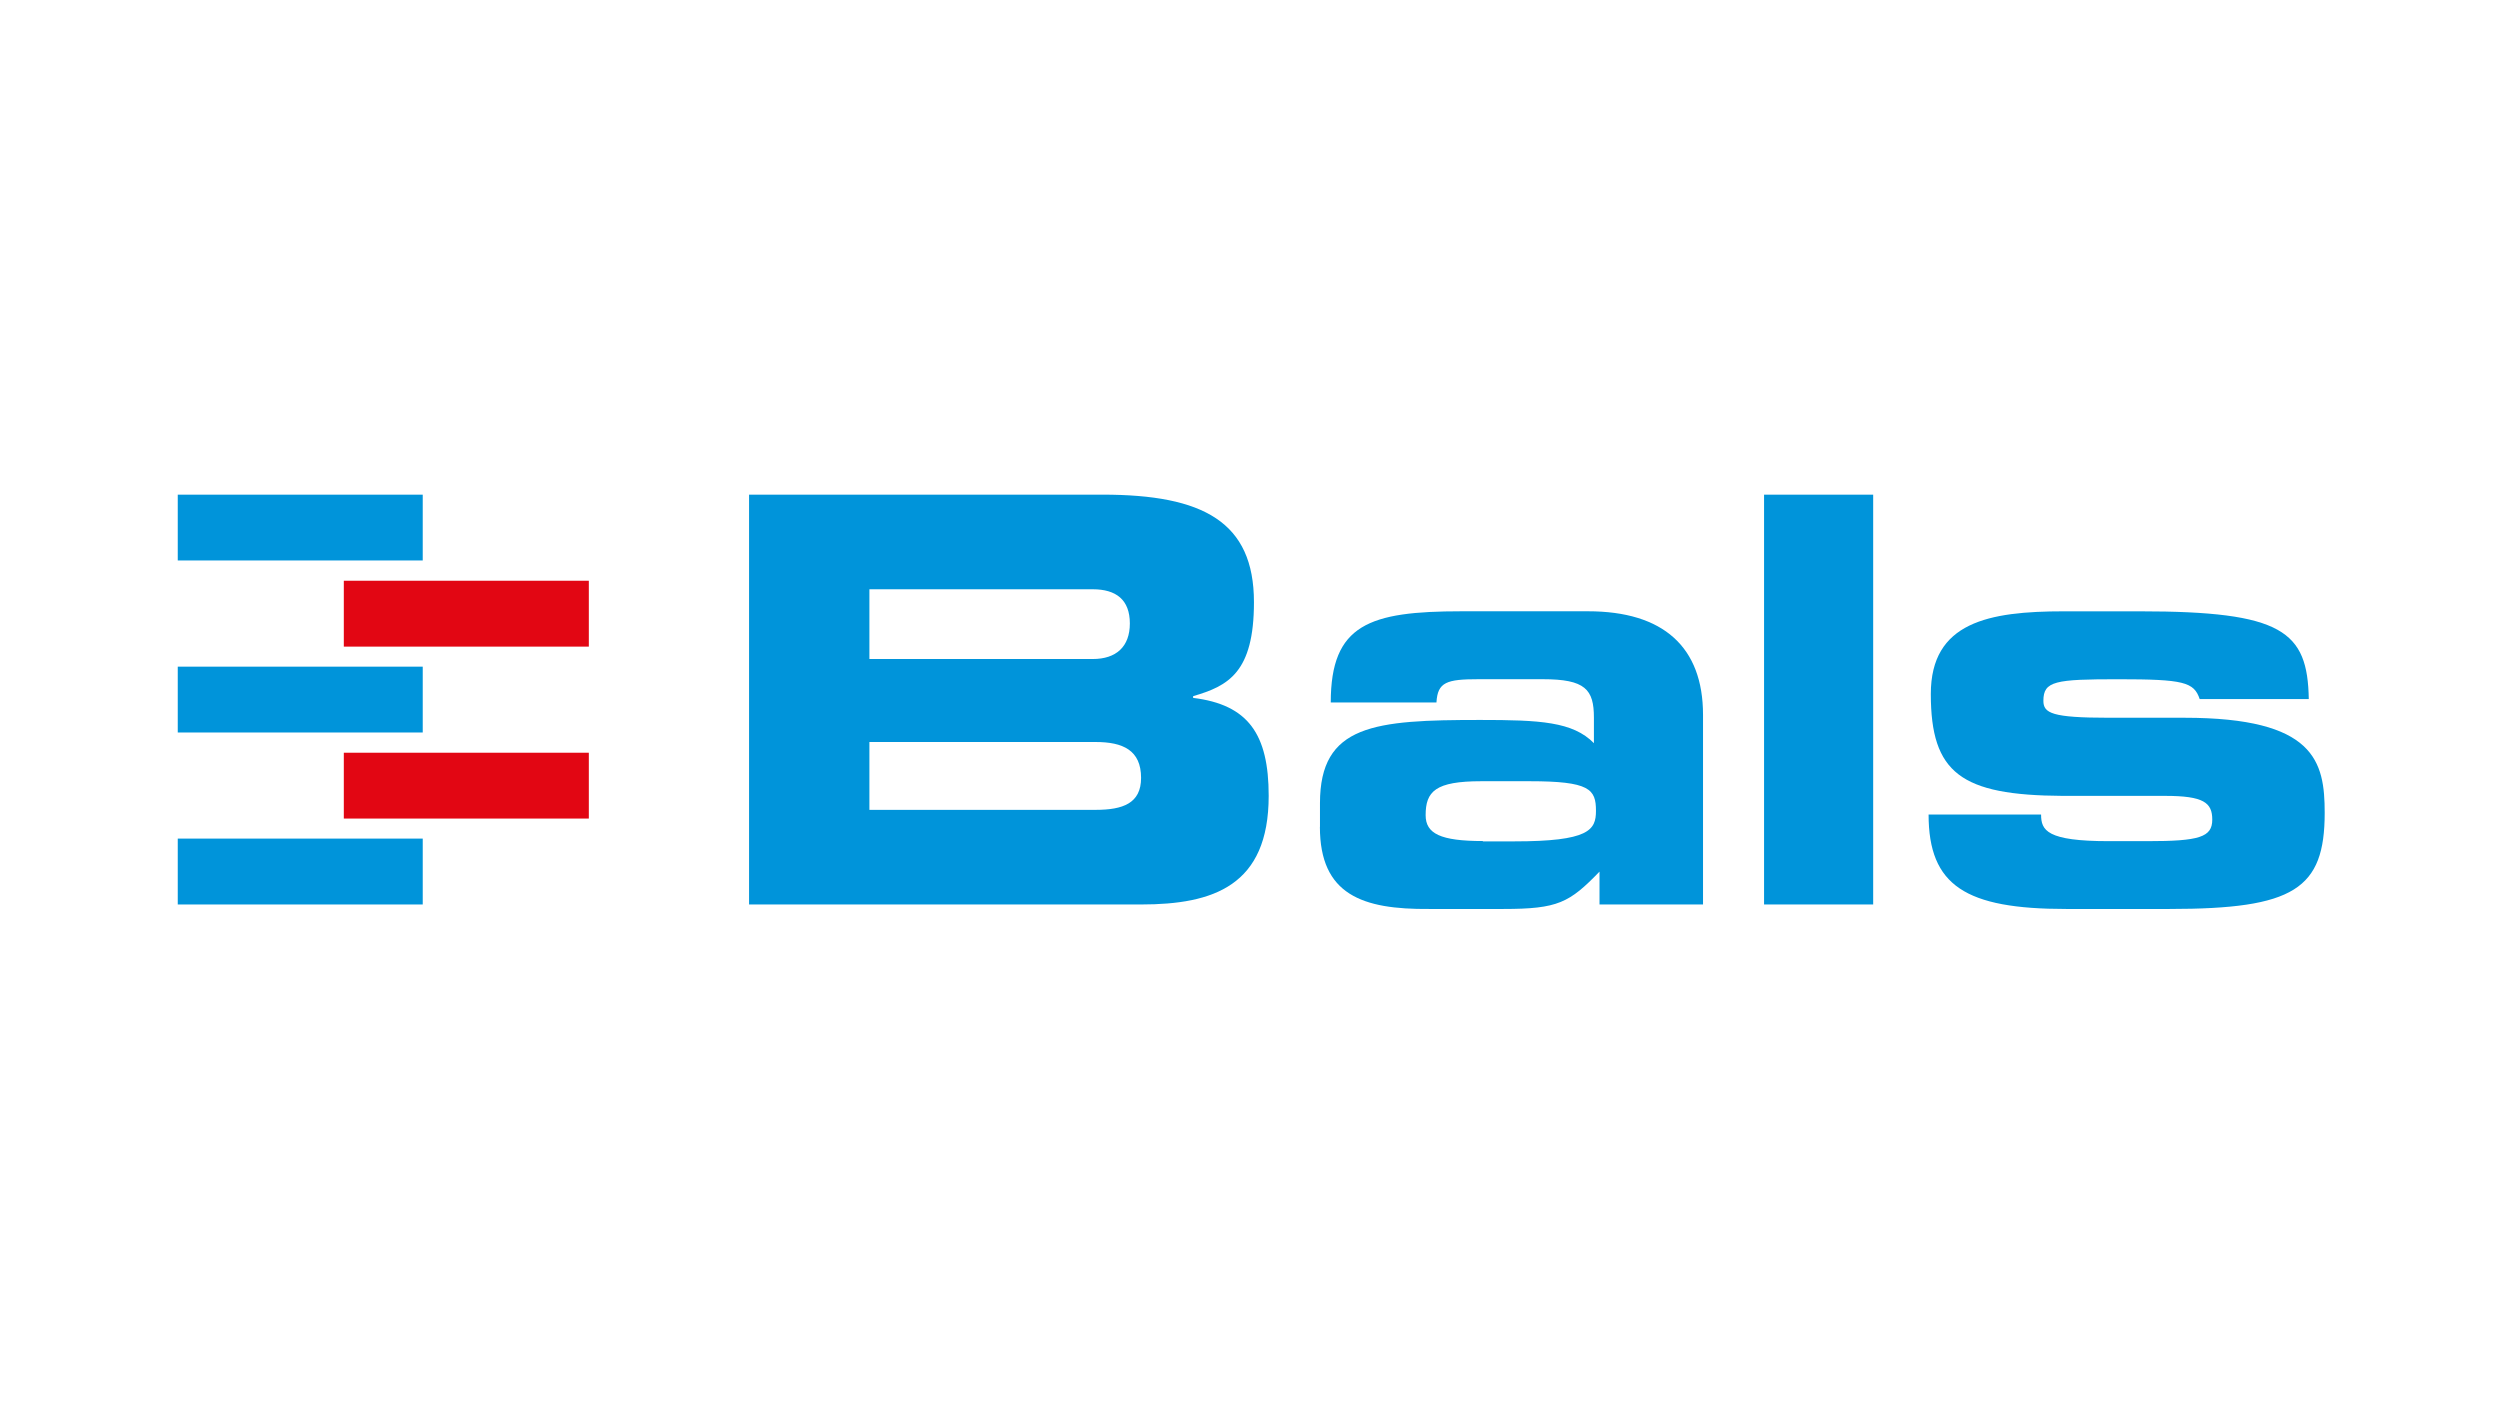
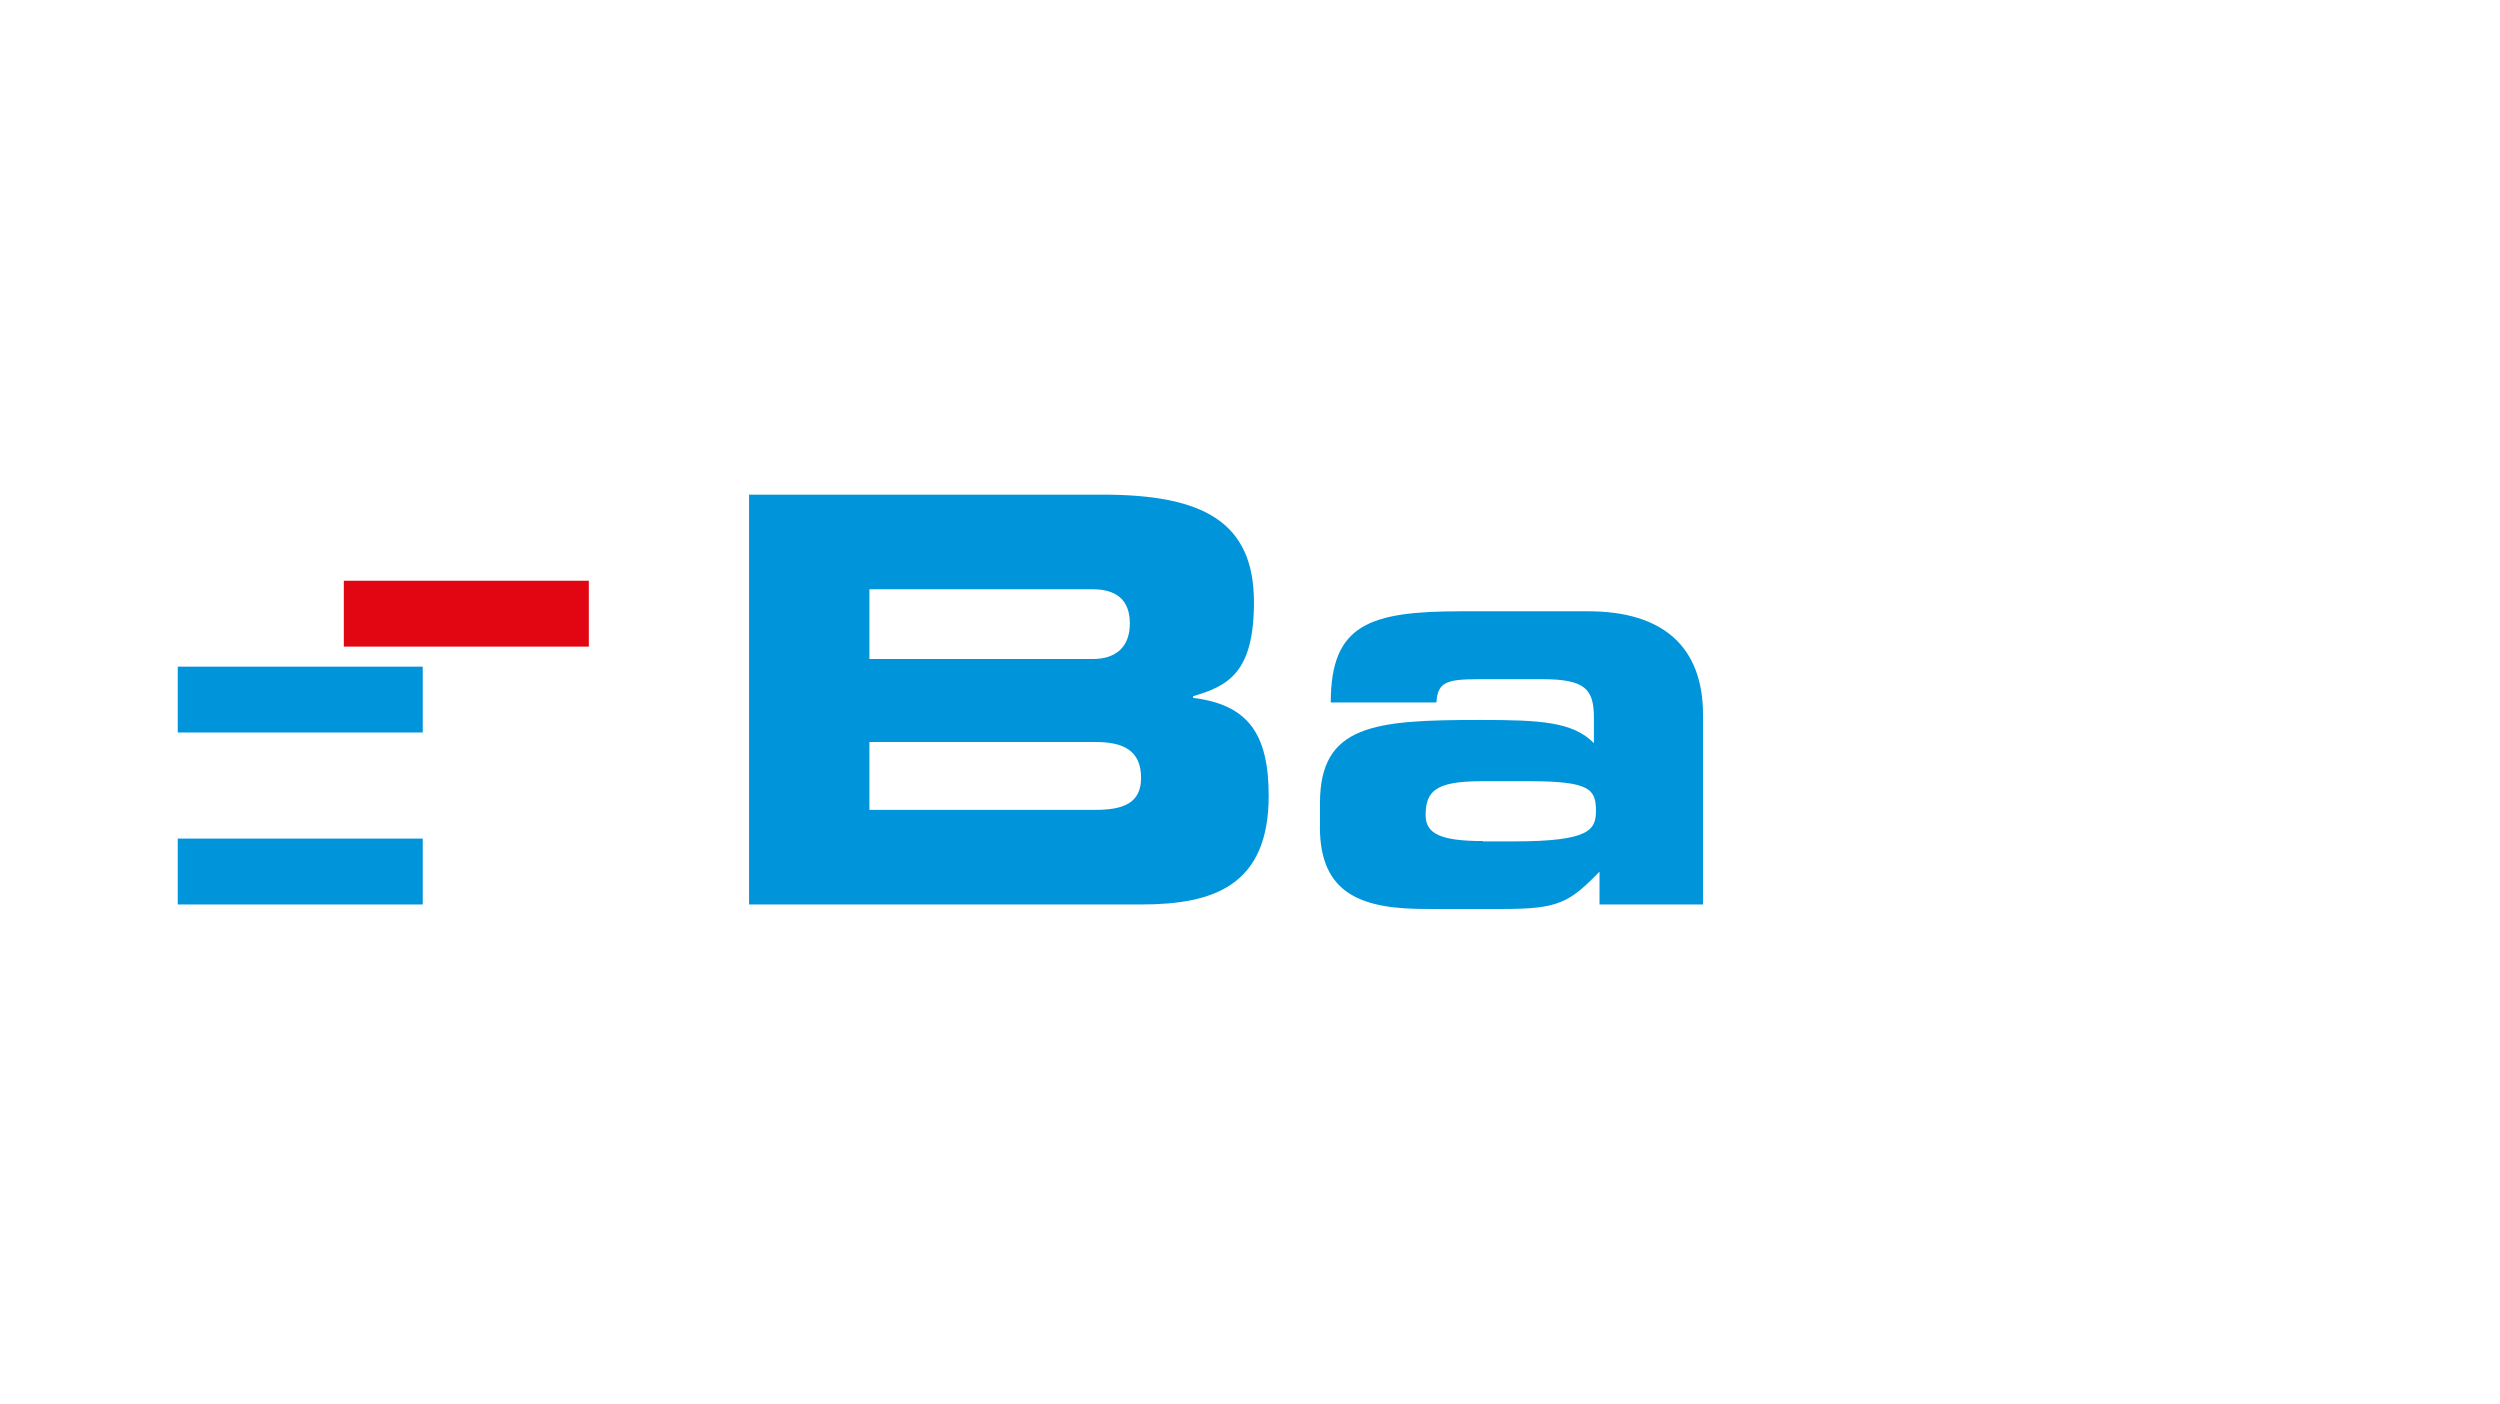
<svg xmlns="http://www.w3.org/2000/svg" width="356" zoomAndPan="magnify" viewBox="0 0 267 150" height="200" preserveAspectRatio="xMidYMid meet" version="1.0">
  <defs>
    <clipPath id="282d61f3d8">
      <path clip-rule="nonzero" d="M 80 52.828 L 136 52.828 L 136 97 L 80 97 Z M 80 52.828" />
    </clipPath>
    <clipPath id="2b1035e120">
      <path clip-rule="nonzero" d="M 140 65 L 182 65 L 182 97.078 L 140 97.078 Z M 140 65" />
    </clipPath>
    <clipPath id="57719dd7d7">
      <path clip-rule="nonzero" d="M 188 52.828 L 201 52.828 L 201 97 L 188 97 Z M 188 52.828" />
    </clipPath>
    <clipPath id="6325133775">
      <path clip-rule="nonzero" d="M 205 65 L 248.379 65 L 248.379 97.078 L 205 97.078 Z M 205 65" />
    </clipPath>
    <clipPath id="39c95a3c82">
      <path clip-rule="nonzero" d="M 18.879 52.828 L 46 52.828 L 46 60 L 18.879 60 Z M 18.879 52.828" />
    </clipPath>
    <clipPath id="6cf316010f">
      <path clip-rule="nonzero" d="M 18.879 71 L 46 71 L 46 79 L 18.879 79 Z M 18.879 71" />
    </clipPath>
    <clipPath id="2caa5229c6">
      <path clip-rule="nonzero" d="M 18.879 89 L 46 89 L 46 97 L 18.879 97 Z M 18.879 89" />
    </clipPath>
  </defs>
  <g clip-path="url(#282d61f3d8)">
    <path fill="#0094da" fill-opacity="1" fill-rule="nonzero" d="M 92.852 62.934 L 116.707 62.934 C 119.195 62.934 120.668 64.047 120.668 66.586 C 120.668 69.066 119.211 70.383 116.707 70.383 L 92.852 70.383 Z M 92.852 79.246 L 117.012 79.246 C 119.922 79.246 121.867 80.117 121.867 83.078 C 121.867 85.797 119.926 86.492 117.012 86.492 L 92.852 86.492 Z M 80 96.598 L 121.875 96.598 C 129.586 96.598 135.496 94.602 135.496 84.992 C 135.496 78.402 133.312 75.258 127.426 74.535 L 127.426 74.348 C 131.188 73.258 133.922 71.809 133.922 64.316 C 133.922 55.73 128.496 52.828 117.75 52.828 L 80 52.828 Z M 80 96.598" />
  </g>
  <g clip-path="url(#2b1035e120)">
    <path fill="#0094da" fill-opacity="1" fill-rule="nonzero" d="M 158.391 89.824 C 153.84 89.824 152.258 89.035 152.258 87.059 C 152.258 84.52 153.293 83.434 158.199 83.434 L 163.348 83.434 C 169.781 83.434 170.449 84.281 170.449 86.594 C 170.449 88.648 169.723 89.859 161.711 89.859 L 158.371 89.859 Z M 140.965 88.312 C 140.965 95.566 145.516 97.137 152.617 97.078 L 160.57 97.078 C 166.395 97.078 167.609 96.414 170.828 93.09 L 170.828 96.598 L 181.883 96.598 L 181.883 76.344 C 181.883 69.09 177.633 65.285 169.602 65.285 L 156.086 65.285 C 146.25 65.285 142.125 66.676 142.125 75.02 L 153.414 75.02 C 153.535 72.844 154.508 72.539 157.906 72.539 L 164.766 72.539 C 169.316 72.539 170.23 73.629 170.23 76.652 L 170.23 79.371 C 167.984 77.074 164.461 76.891 158.09 76.891 C 146.801 76.891 140.973 77.375 140.973 85.777 L 140.973 88.316 Z M 140.965 88.312" />
  </g>
  <g clip-path="url(#57719dd7d7)">
-     <path fill="#0094da" fill-opacity="1" fill-rule="nonzero" d="M 188.402 52.828 L 200.055 52.828 L 200.055 96.598 L 188.402 96.598 Z M 188.402 52.828" />
-   </g>
+     </g>
  <g clip-path="url(#6325133775)">
-     <path fill="#0094da" fill-opacity="1" fill-rule="nonzero" d="M 205.973 86.98 C 205.973 94.598 209.934 97.078 220.66 97.078 L 231.707 97.078 C 245 97.078 248.277 94.961 248.277 86.812 C 248.277 81.312 247.246 76.656 233.285 76.656 L 225.211 76.656 C 219.145 76.656 218.234 76.168 218.234 74.844 C 218.234 72.727 219.508 72.543 226.246 72.543 C 233.227 72.543 234.316 72.848 234.926 74.66 L 246.578 74.66 C 246.453 67.406 243.785 65.289 228.547 65.289 L 220.414 65.289 C 212.402 65.289 206.211 66.441 206.211 74.117 C 206.211 82.578 209.43 84.938 220.297 85 L 231.234 85 C 235.359 85 236.27 85.727 236.27 87.539 C 236.27 89.414 234.875 89.836 229.352 89.836 L 225.211 89.836 C 218.598 89.836 217.988 88.688 217.988 86.992 L 205.973 86.992 Z M 205.973 86.98" />
-   </g>
+     </g>
  <g clip-path="url(#39c95a3c82)">
-     <path fill="#0094da" fill-opacity="1" fill-rule="nonzero" d="M 18.984 52.828 L 45.148 52.828 L 45.148 59.859 L 18.984 59.859 Z M 18.984 52.828" />
-   </g>
+     </g>
  <path fill="#e20613" fill-opacity="1" fill-rule="nonzero" d="M 36.719 62.023 L 62.887 62.023 L 62.887 69.059 L 36.719 69.059 Z M 36.719 62.023" />
  <g clip-path="url(#6cf316010f)">
    <path fill="#0094da" fill-opacity="1" fill-rule="nonzero" d="M 18.984 71.199 L 45.148 71.199 L 45.148 78.23 L 18.984 78.23 Z M 18.984 71.199" />
  </g>
-   <path fill="#e20613" fill-opacity="1" fill-rule="nonzero" d="M 36.719 80.391 L 62.887 80.391 L 62.887 87.422 L 36.719 87.422 Z M 36.719 80.391" />
  <g clip-path="url(#2caa5229c6)">
    <path fill="#0094da" fill-opacity="1" fill-rule="nonzero" d="M 18.984 89.562 L 45.148 89.562 L 45.148 96.598 L 18.984 96.598 Z M 18.984 89.562" />
  </g>
</svg>